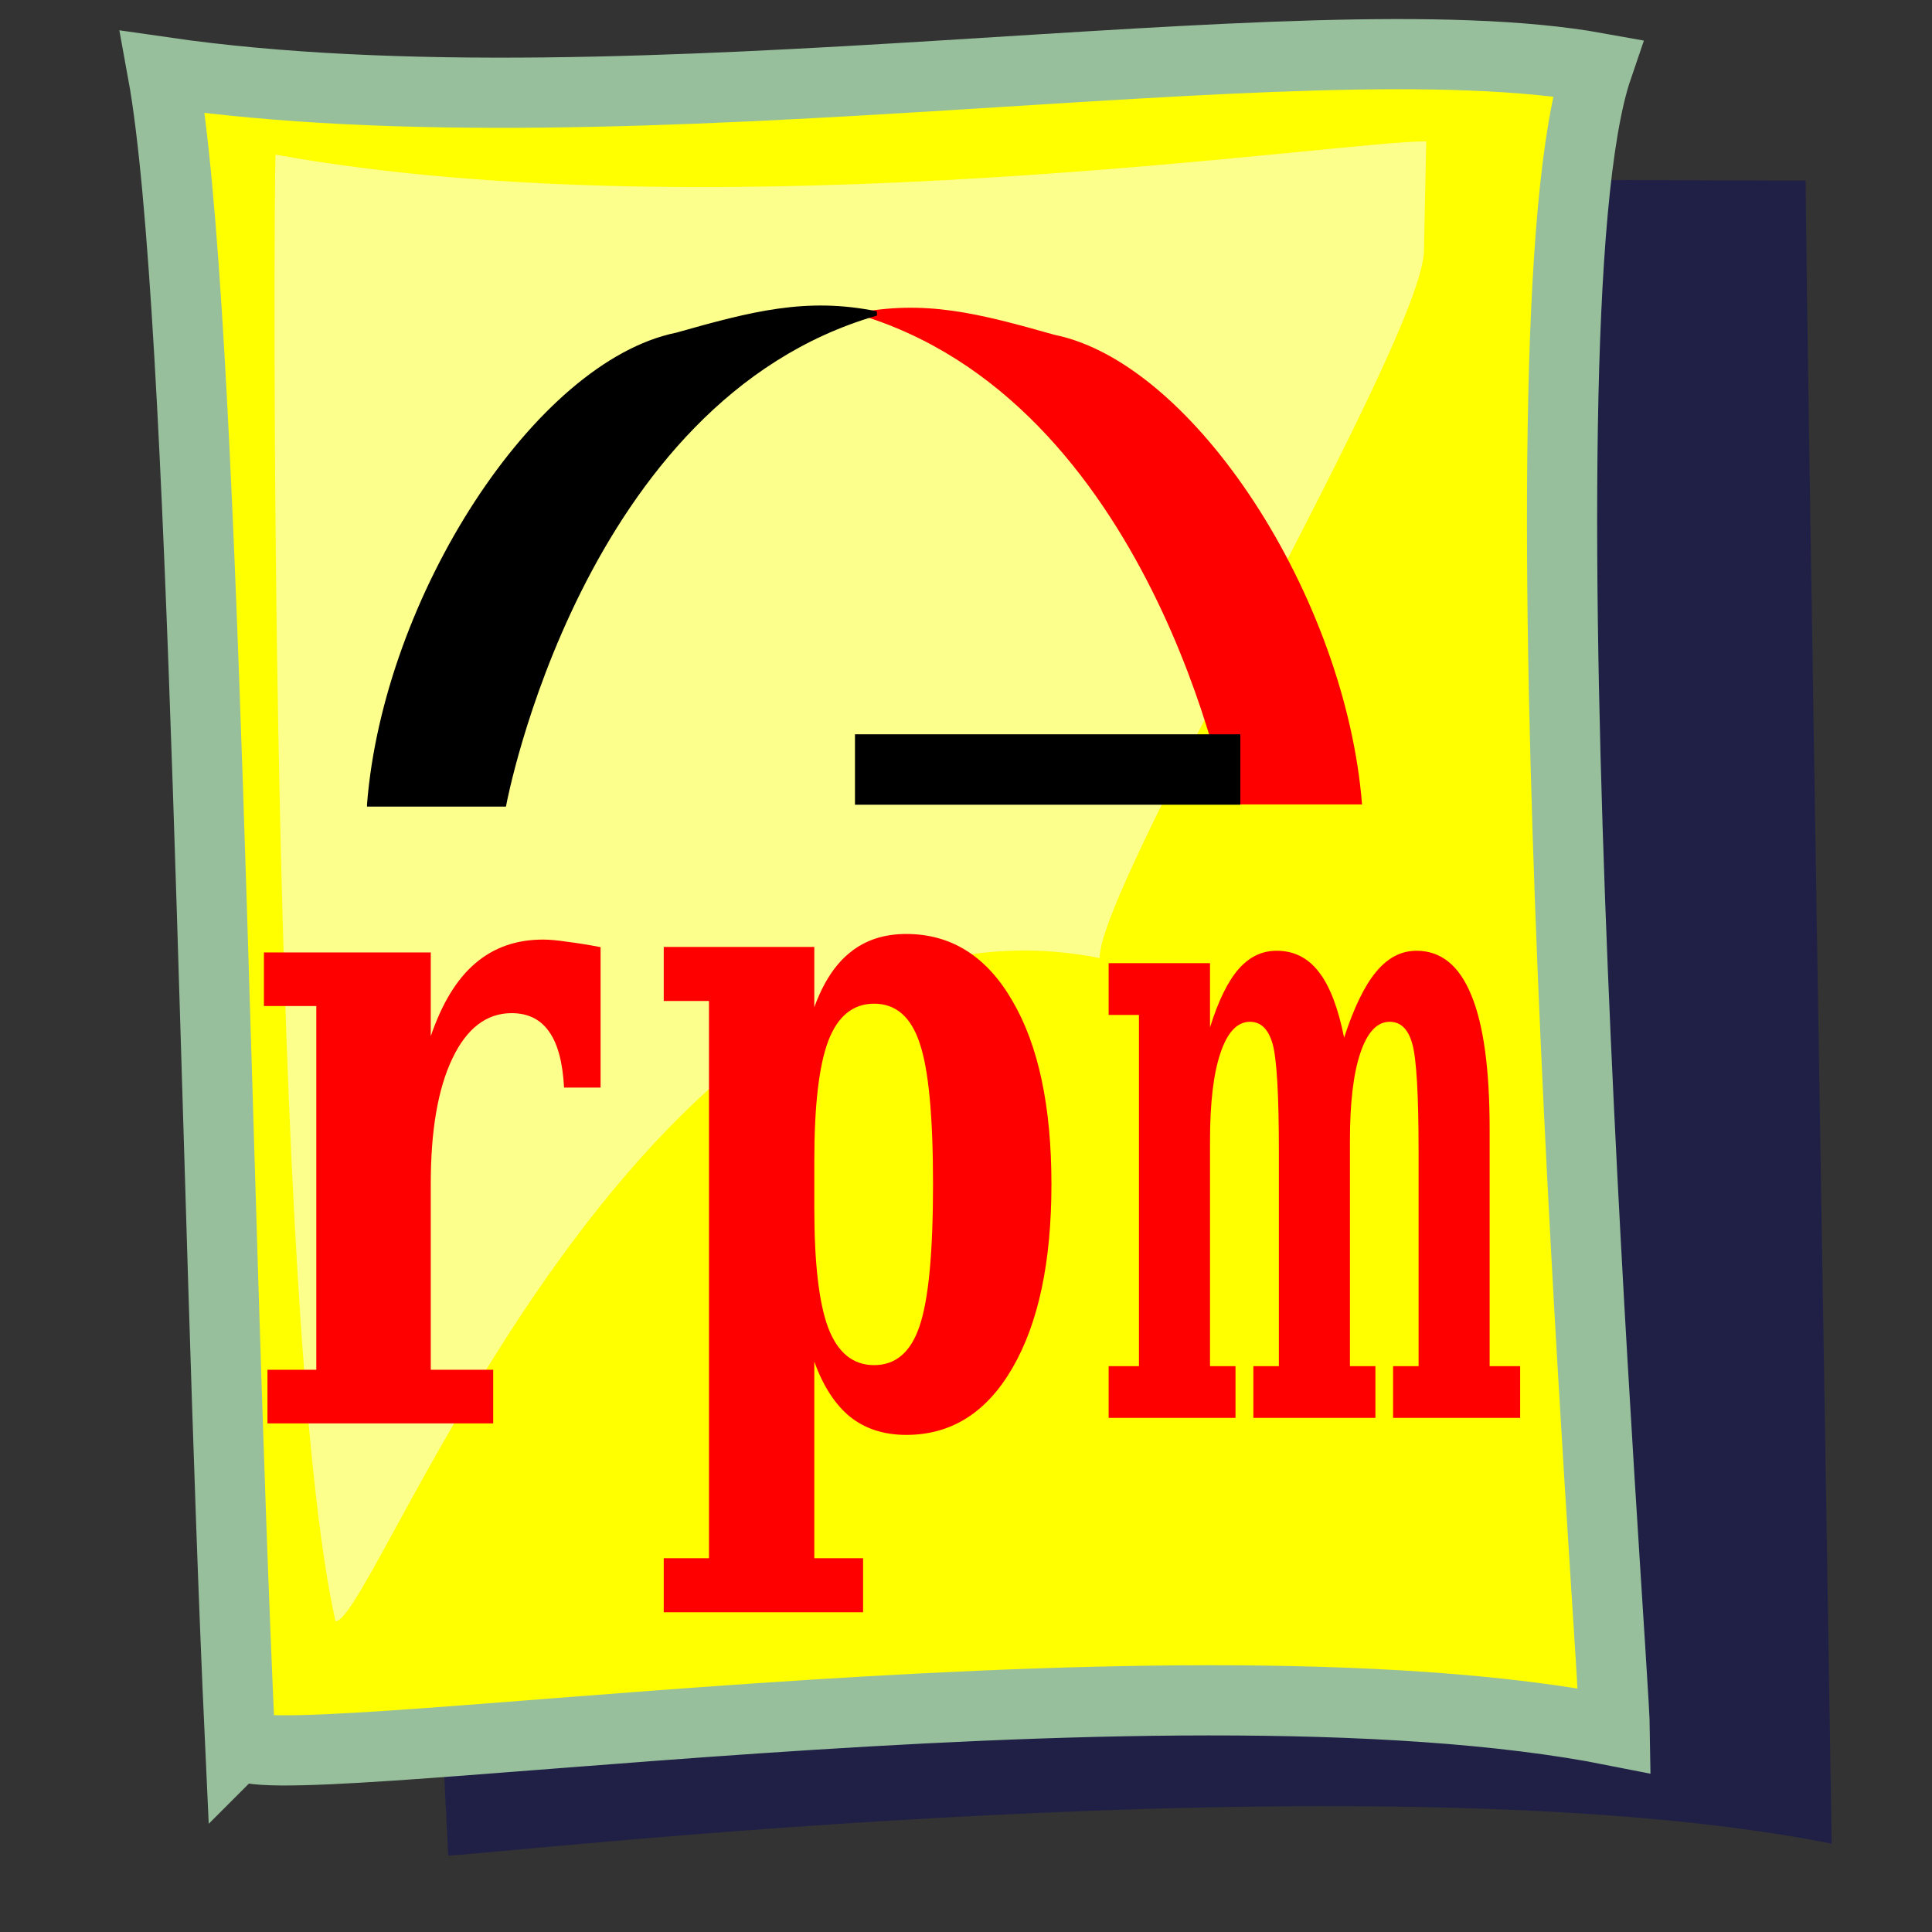
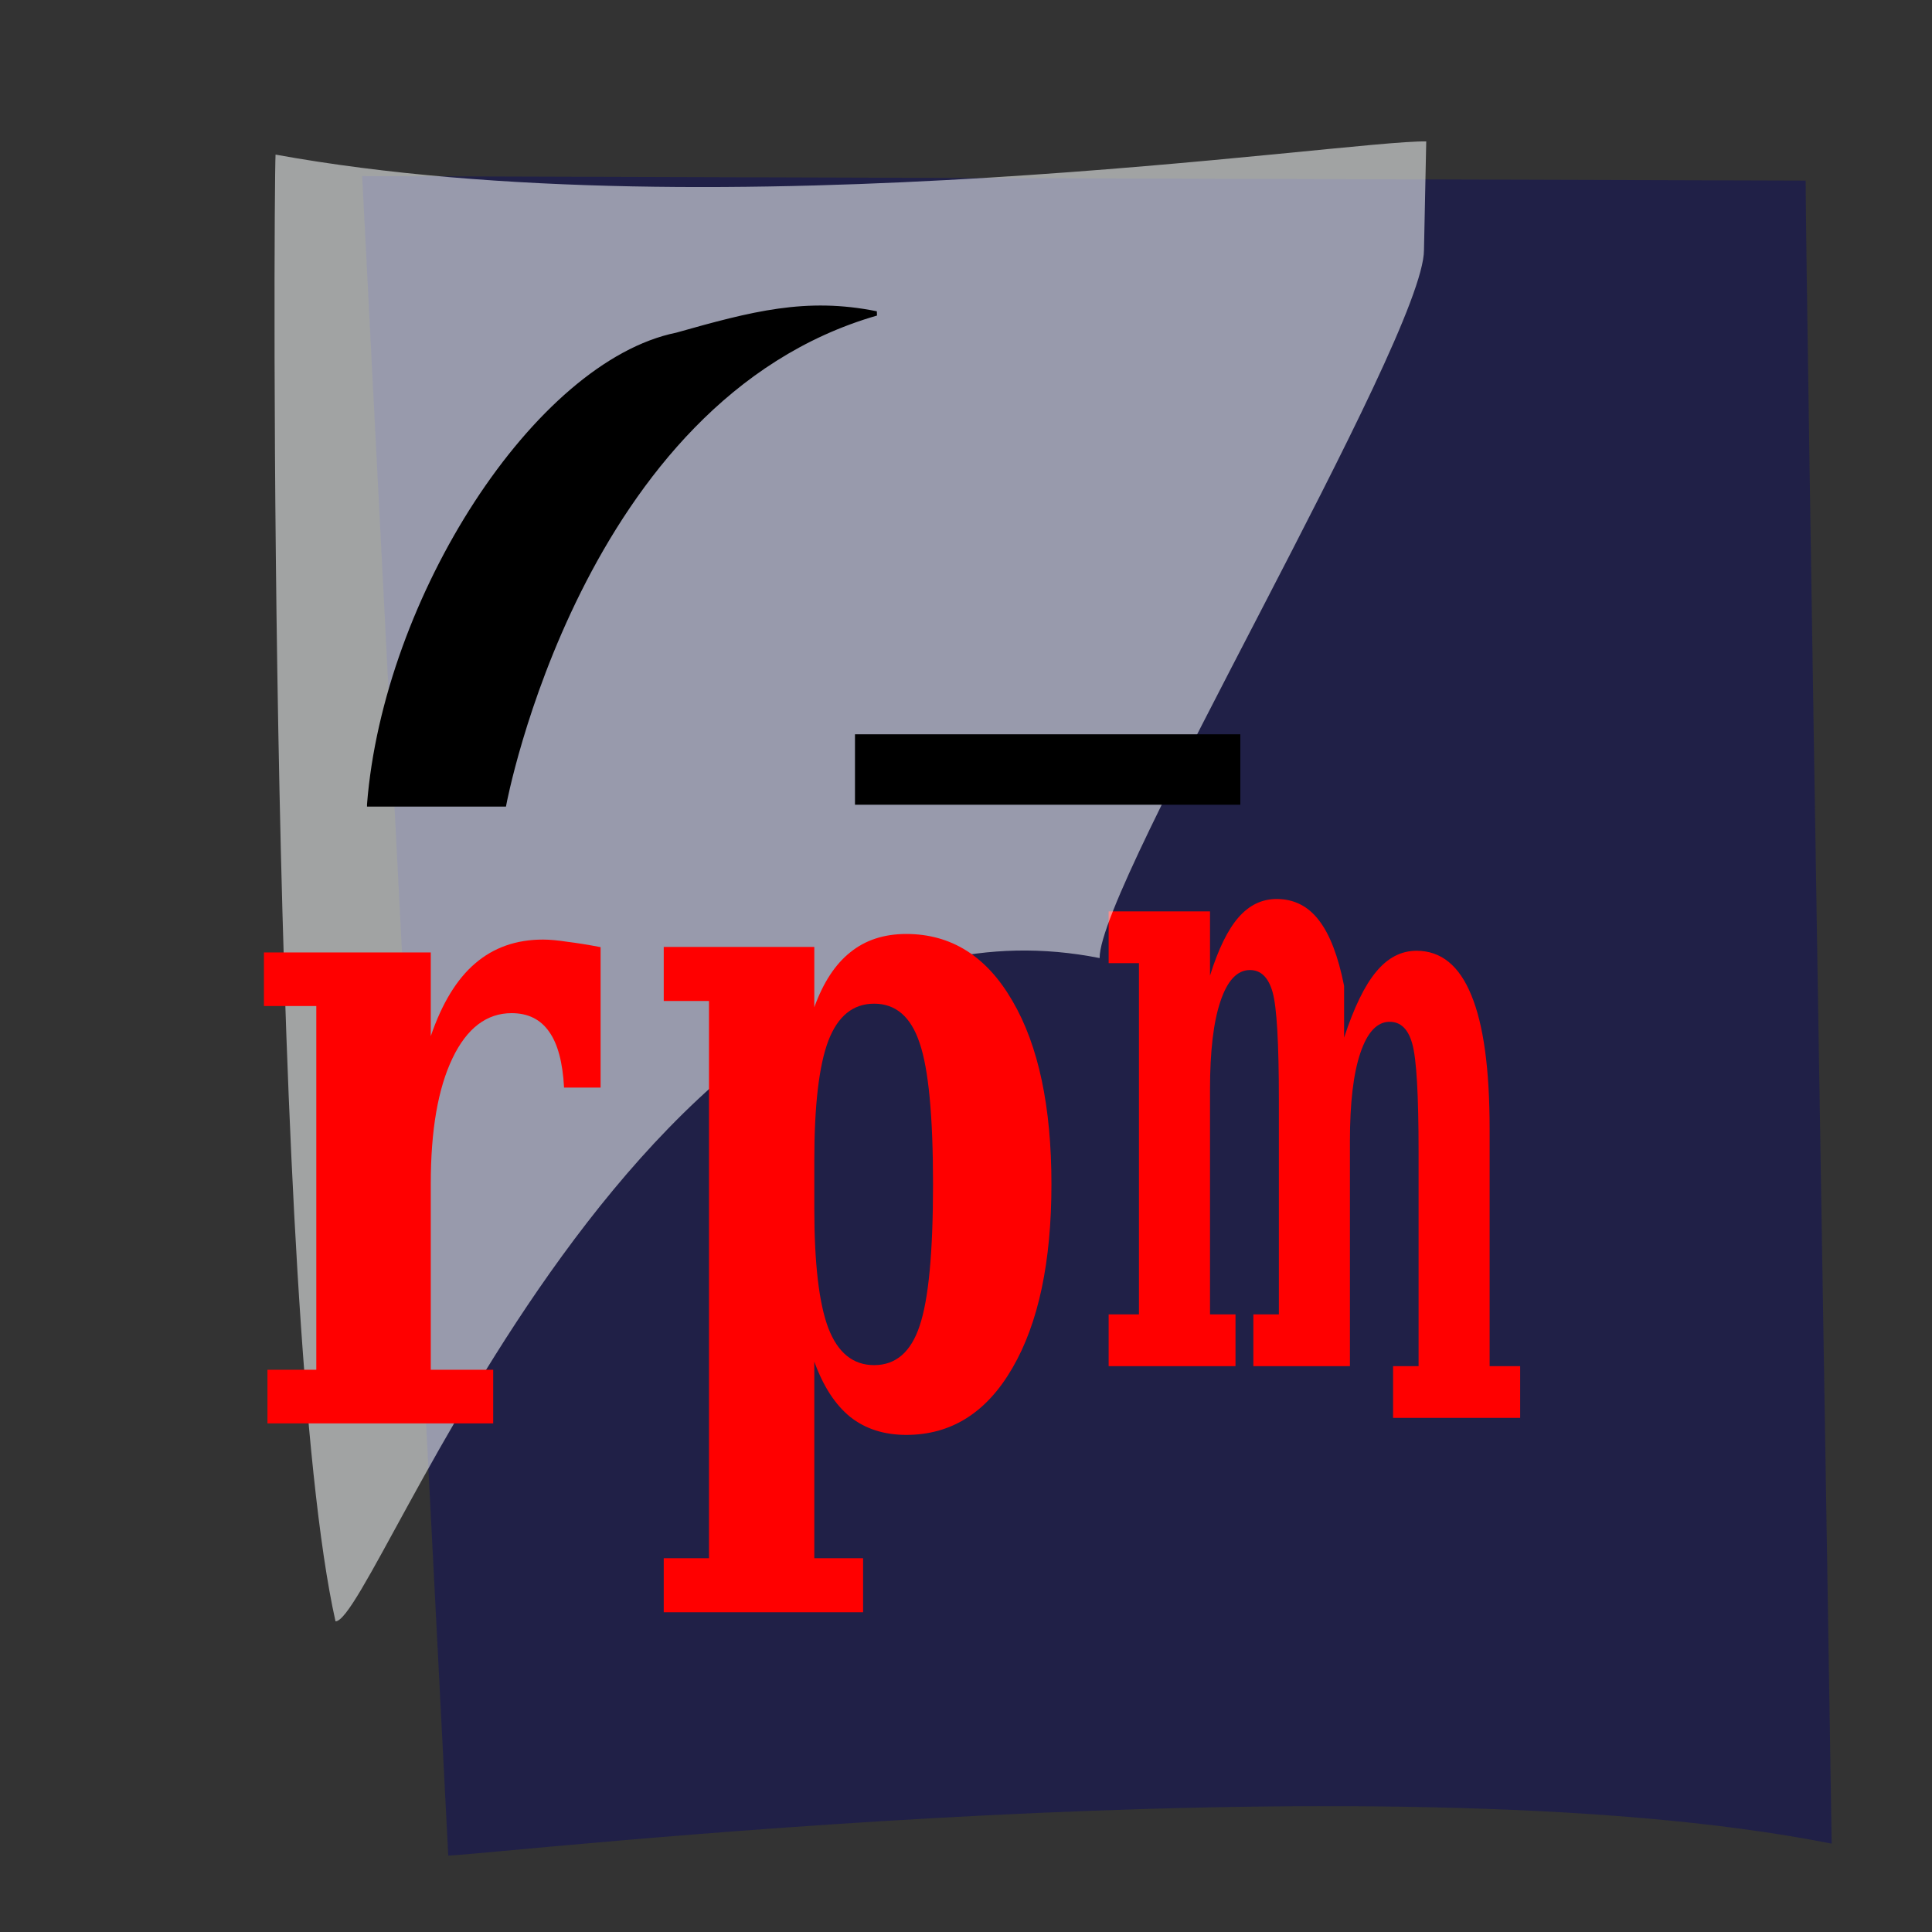
<svg xmlns="http://www.w3.org/2000/svg" xmlns:ns1="http://sodipodi.sourceforge.net/DTD/sodipodi-0.dtd" xmlns:ns2="http://www.inkscape.org/namespaces/inkscape" id="svg1" ns1:docname="rpm.svg" viewBox="0 0 437.5 437.5" ns1:version="0.32" version="1.0" y="0" x="0" ns2:version="0.37" ns1:docbase="/usr/share/icons/Lemon/scalable/mimetypes">
  <rect x="0" y="0" width="437.5" height="437.5" fill="#333333" stroke="none" />
  <ns1:namedview id="base" ns2:window-x="0" ns2:window-y="0" ns2:zoom="0.61619305" ns2:cx="175.000034" ns2:cy="174.999978" ns2:window-width="400" ns2:window-height="549" />
  <path id="path623" ns1:nodetypes="ccccc" style="fill-rule:evenodd;fill:#040565;fill-opacity:.398" d="m101.51 420.19l-19.5-380.31 326.88 1.021c-0.02 20.061 5.69 359.95 5.89 376.59-103.06-20.5-303.92 2.56-313.27 2.7z" />
-   <path id="path583" ns1:nodetypes="ccccs" style="fill-rule:evenodd;stroke:#98bf9c;stroke-width:15.892;fill:#ffff00" d="m54.372 394.65c-5.846-126.11-7.764-324.9-17.538-378.34 106.34 15.401 257.76-13.086 324.92-0.943-20.03 58.673 3.73 359.95 3.93 376.58-103.07-20.49-310.88 12.04-311.31 2.7z" />
-   <path id="path606" style="stroke-width:.415;fill:#ff0000" transform="scale(7.758 16.531)" d="m39.233 14.214c0.289-0.414 0.601-0.715 0.937-0.903 0.336-0.191 0.729-0.287 1.178-0.287 0.715 0 1.248 0.203 1.6 0.61 0.355 0.402 0.533 1.011 0.533 1.828v3.252h0.891v0.709h-3.709v-0.709h0.744v-2.942c0-0.777-0.061-1.267-0.182-1.47-0.117-0.203-0.338-0.305-0.662-0.305-0.367 0-0.652 0.143-0.856 0.428-0.203 0.281-0.304 0.683-0.304 1.207v3.082h0.744v0.709h-3.563v-0.709h0.745v-2.942c0-0.777-0.061-1.267-0.182-1.47s-0.342-0.305-0.662-0.305c-0.371 0-0.658 0.143-0.861 0.428-0.204 0.281-0.305 0.683-0.305 1.207v3.082h0.744v0.709h-3.703v-0.709h0.885v-4.811h-0.885v-0.709h2.959v0.879c0.242-0.363 0.519-0.629 0.832-0.797 0.312-0.168 0.683-0.252 1.113-0.252 0.508 0 0.92 0.098 1.236 0.293 0.317 0.192 0.561 0.491 0.733 0.897z" />
+   <path id="path606" style="stroke-width:.415;fill:#ff0000" transform="scale(7.758 16.531)" d="m39.233 14.214c0.289-0.414 0.601-0.715 0.937-0.903 0.336-0.191 0.729-0.287 1.178-0.287 0.715 0 1.248 0.203 1.6 0.61 0.355 0.402 0.533 1.011 0.533 1.828v3.252h0.891v0.709h-3.709v-0.709h0.744v-2.942c0-0.777-0.061-1.267-0.182-1.47-0.117-0.203-0.338-0.305-0.662-0.305-0.367 0-0.652 0.143-0.856 0.428-0.203 0.281-0.304 0.683-0.304 1.207v3.082h0.744h-3.563v-0.709h0.745v-2.942c0-0.777-0.061-1.267-0.182-1.47s-0.342-0.305-0.662-0.305c-0.371 0-0.658 0.143-0.861 0.428-0.204 0.281-0.305 0.683-0.305 1.207v3.082h0.744v0.709h-3.703v-0.709h0.885v-4.811h-0.885v-0.709h2.959v0.879c0.242-0.363 0.519-0.629 0.832-0.797 0.312-0.168 0.683-0.252 1.113-0.252 0.508 0 0.92 0.098 1.236 0.293 0.317 0.192 0.561 0.491 0.733 0.897z" />
  <path id="path622" ns1:nodetypes="cccccc" style="fill-rule:evenodd;fill:#fbffff;fill-opacity:.55" d="m75.978 367.16c-15.266-68.12-14.048-323.15-13.579-332.15 100.66 18.276 242.64-3.342 260.57-2.983l-0.51 24.588c-0.01 20.06-73.65 143.7-73.45 160.34-103.07-20.5-163.69 150.06-173.03 150.2z" />
-   <path id="path659" style="fill-rule:evenodd;fill:#ff0000" d="m308.43 182.16h-30.55s-17.11-91.841-84.31-111.18c15.89-3.219 28.11 0.004 45.21 4.837 31.77 6.446 65.98 59.623 69.65 106.34z" />
  <path id="path661" style="fill-rule:evenodd" d="m193.61 166.28v15.95h87.26v-15.95h-87.26z" />
  <path id="path658" style="stroke:#000000;stroke-width:.997;fill-rule:evenodd" d="m83.61 182.16h30.55s17.1-91.841 84.3-111.18c-15.88-3.219-28.1 0.004-45.21 4.838-31.76 6.445-65.975 59.622-69.64 106.34z" />
  <path id="path605" style="stroke-width:.321;fill:#ff0000" transform="scale(12.498 17.124)" d="m10.882 12.525v1.857h-0.662c-0.024-0.332-0.114-0.578-0.27-0.738-0.156-0.164-0.383-0.246-0.68-0.246-0.453 0-0.811 0.199-1.072 0.597-0.262 0.399-0.393 0.951-0.393 1.659v2.46h1.131v0.709h-4.09v-0.709h0.885v-4.81h-0.949v-0.709h3.023v1.107c0.203-0.433 0.471-0.754 0.803-0.961 0.336-0.211 0.746-0.316 1.23-0.316 0.121 0 0.267 0.01 0.439 0.029 0.176 0.016 0.377 0.039 0.604 0.071z" />
  <path id="path604" style="fill:#ff0000" transform="scale(11.499 17.268)" d="m16.036 15.225v0.615c0 0.727 0.092 1.252 0.276 1.576 0.187 0.324 0.488 0.486 0.902 0.486 0.426 0 0.725-0.171 0.896-0.515 0.176-0.344 0.264-0.963 0.264-1.858 0-0.894-0.088-1.511-0.264-1.851-0.171-0.344-0.47-0.516-0.896-0.516-0.414 0-0.715 0.162-0.902 0.487-0.184 0.324-0.276 0.849-0.276 1.576zm-2.074-2.098h-0.891v-0.709h2.965v0.791c0.176-0.324 0.412-0.564 0.709-0.721 0.297-0.16 0.664-0.24 1.102-0.24 0.887 0 1.584 0.293 2.092 0.879 0.511 0.582 0.767 1.383 0.767 2.402 0 1.02-0.256 1.823-0.767 2.409-0.508 0.586-1.205 0.879-2.092 0.879-0.438 0-0.805-0.079-1.102-0.235-0.297-0.16-0.533-0.402-0.709-0.726v2.578h0.961v0.709h-3.926v-0.709h0.891v-7.307z" />
</svg>